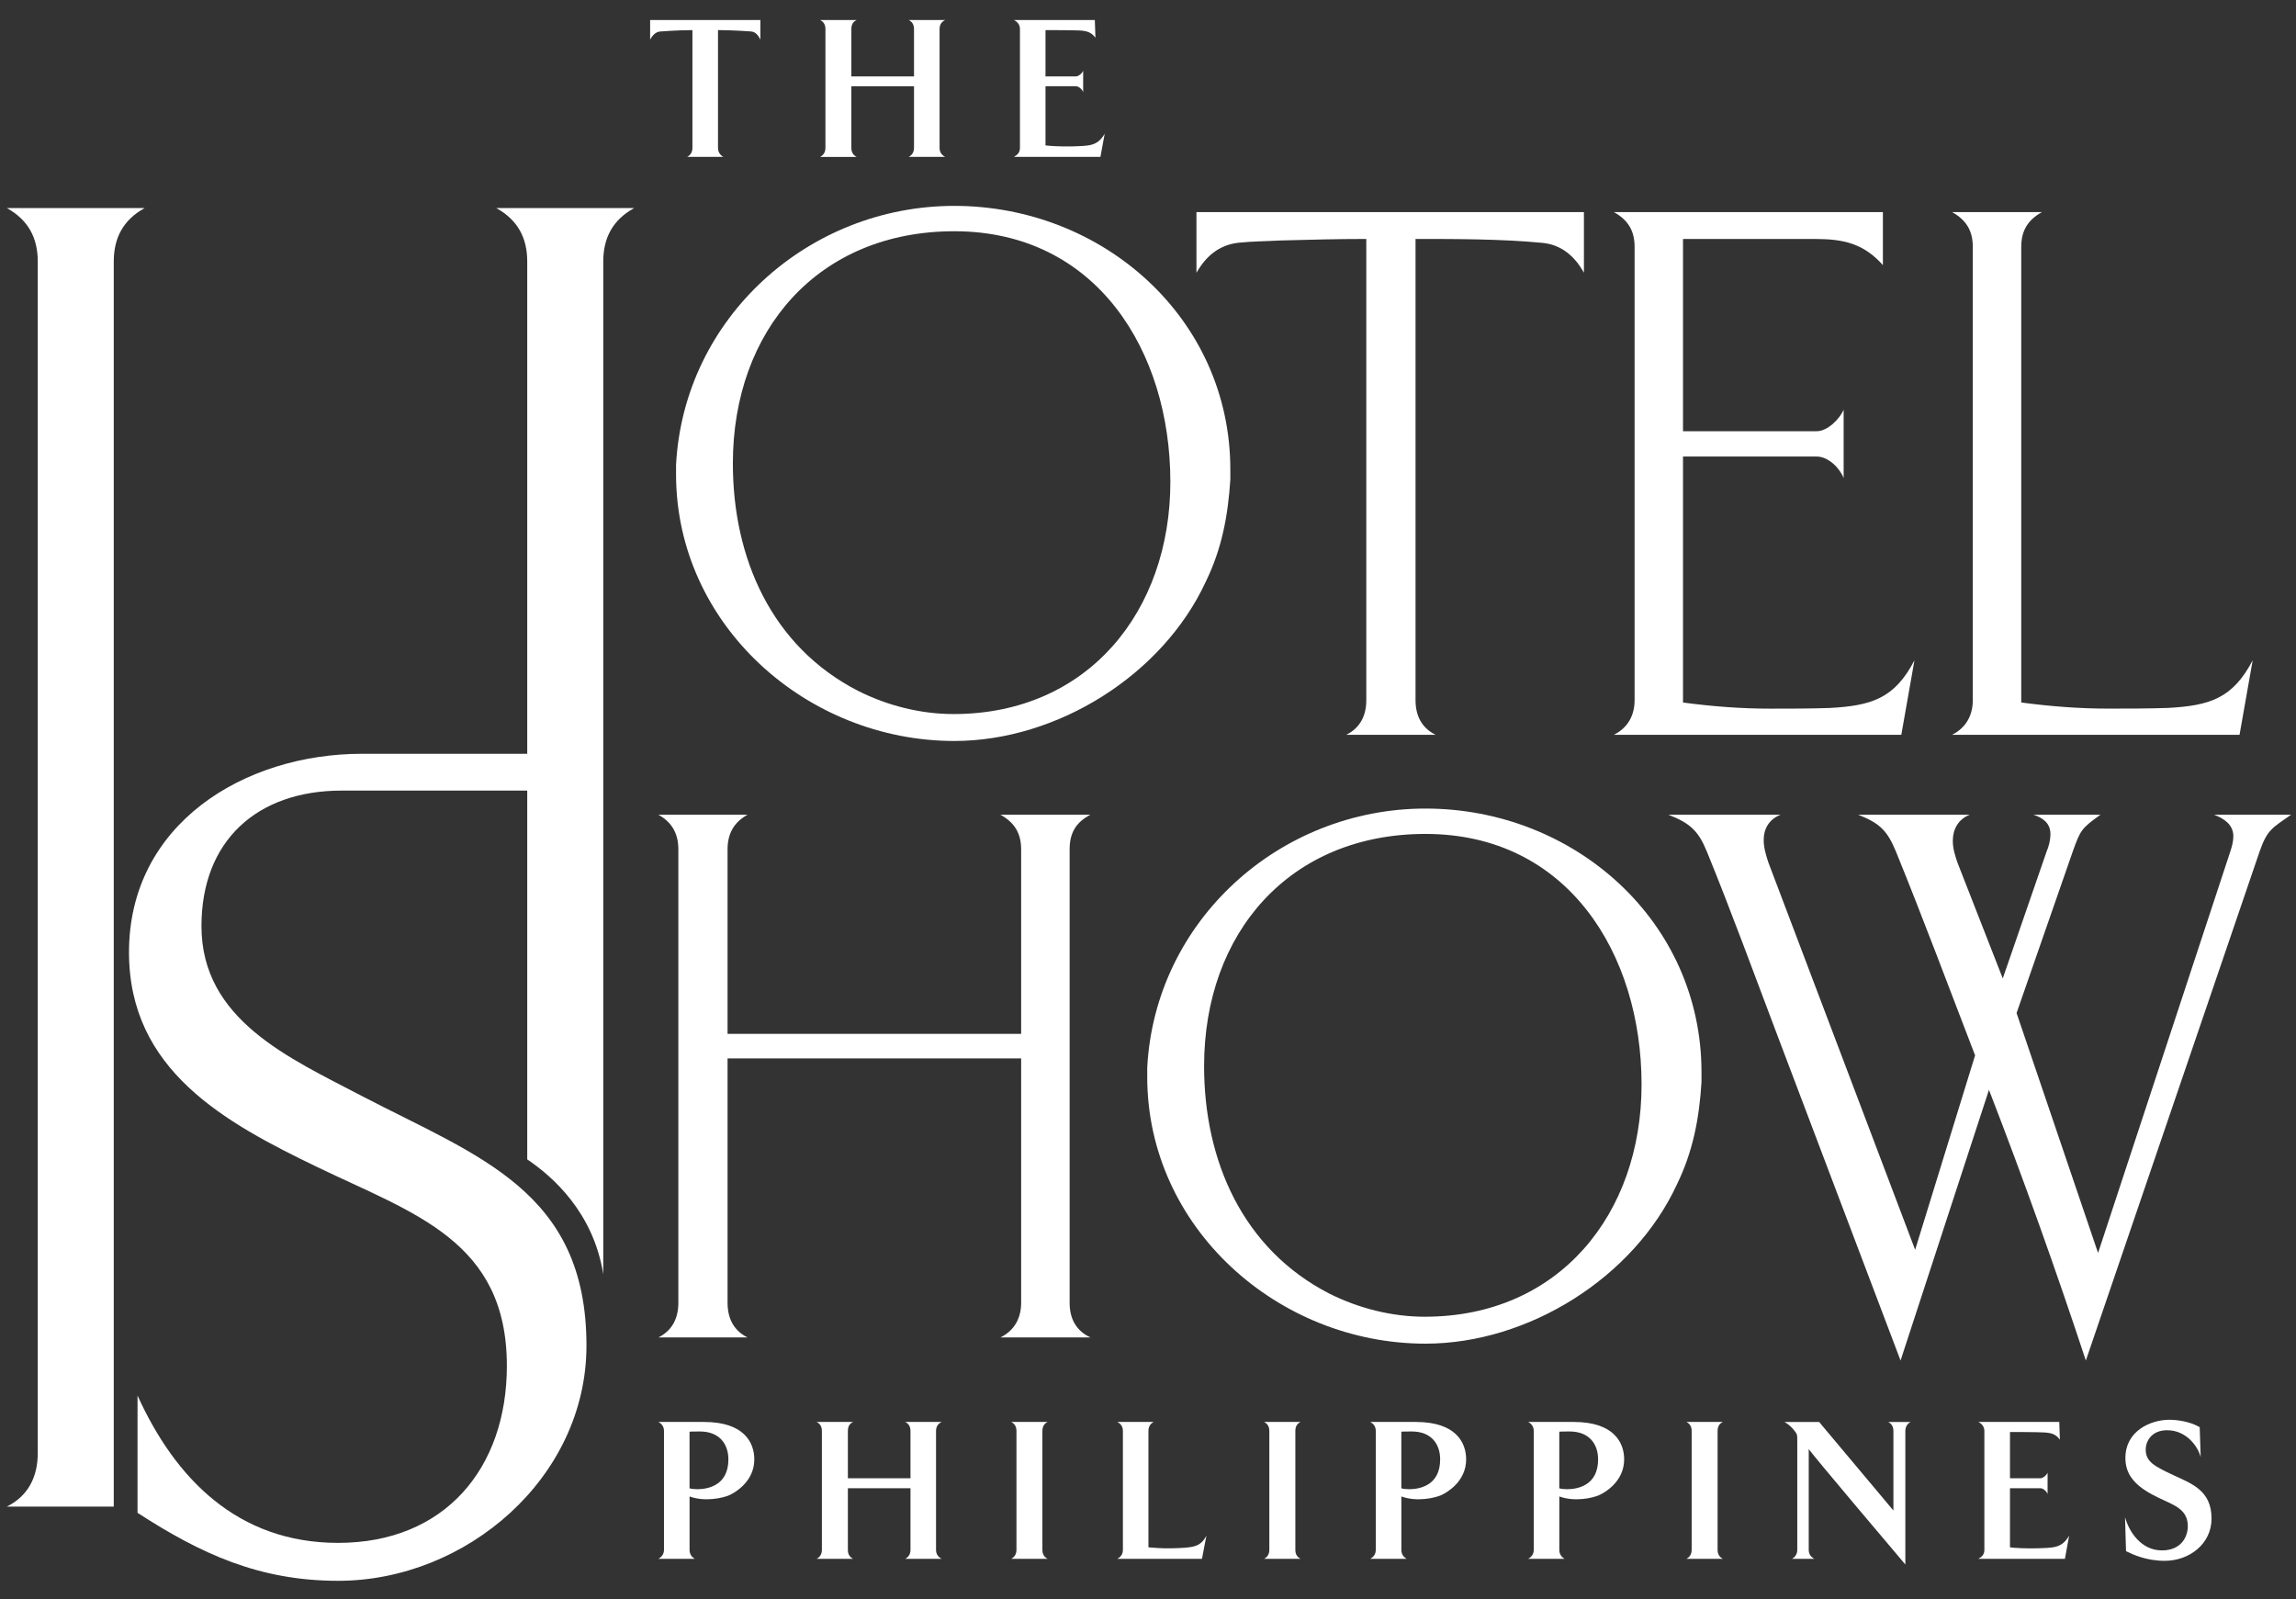
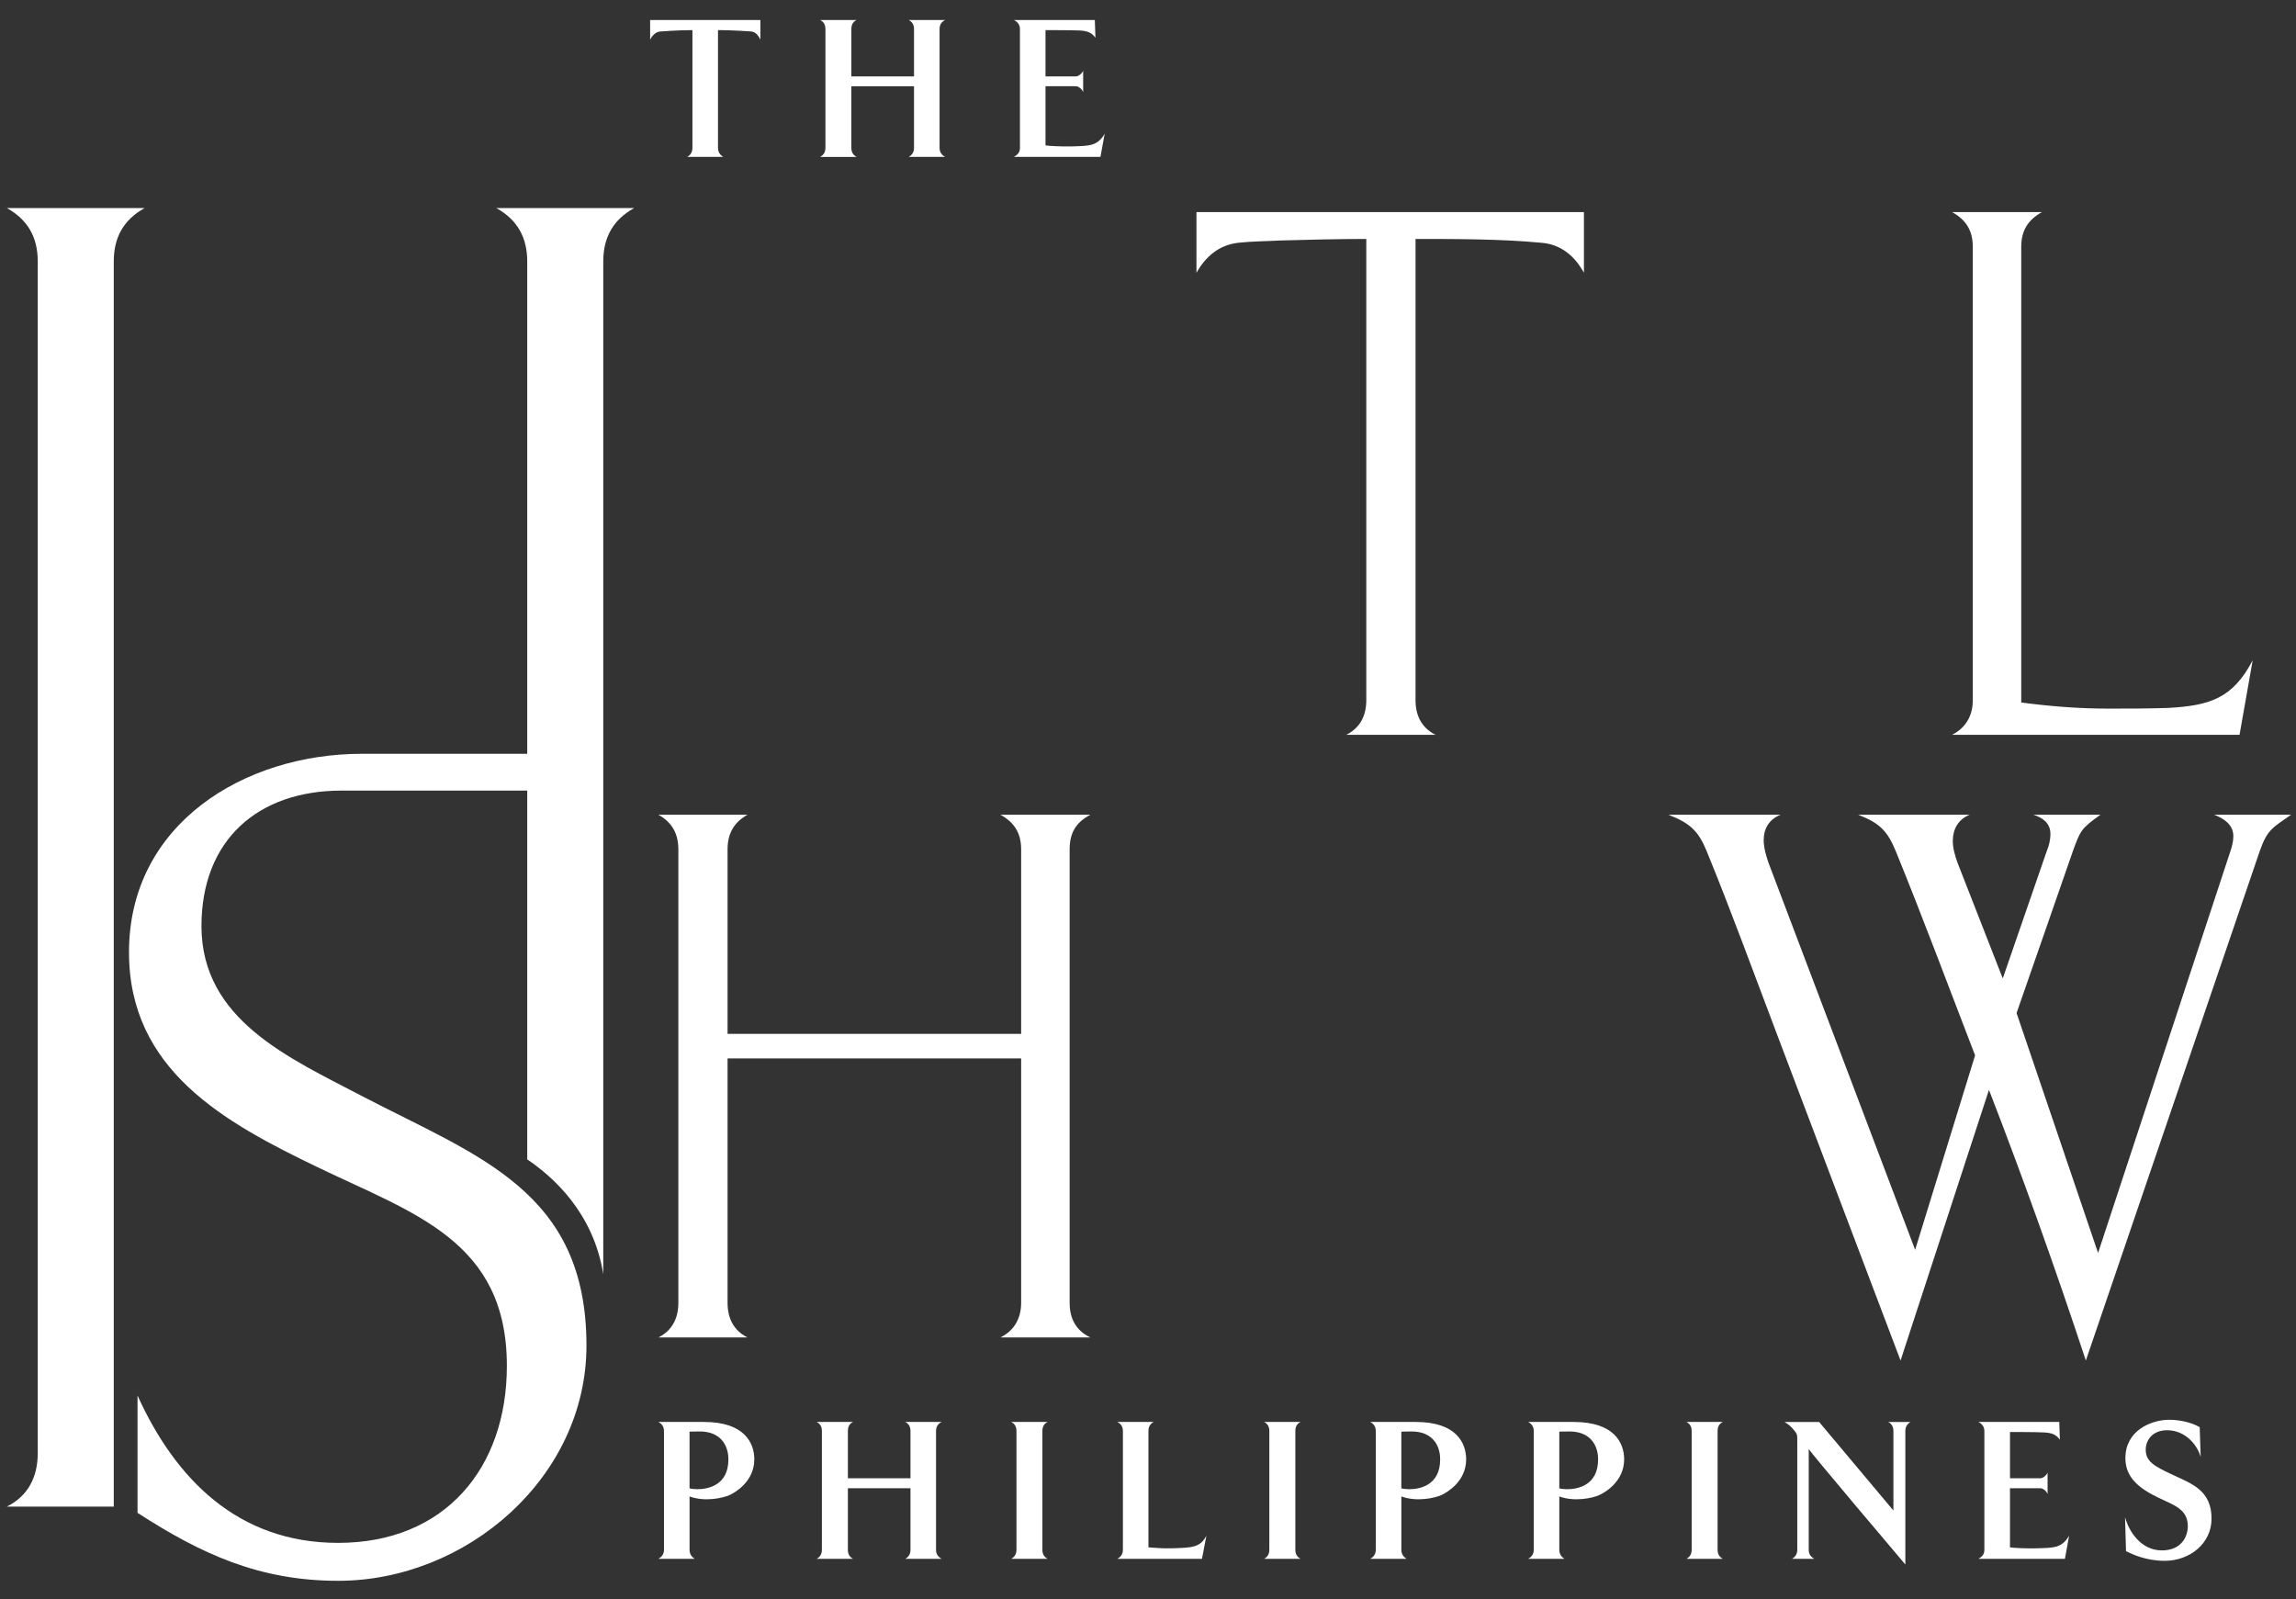
<svg xmlns="http://www.w3.org/2000/svg" version="1.1" id="Layer_1" x="0px" y="0px" width="301.536px" height="210px" viewBox="0 0 301.536 210" enable-background="new 0 0 301.536 210" xml:space="preserve">
  <rect x="0" y="0" width="301.536" height="210" fill="#333333" stroke="none" />
-   <path fill="#FFFFFF" d="M161.581,62.976c-0.307,4.757-1.111,9.09-3.232,13.429c-5.654,12.223-19.485,20.904-33.02,20.904  c-19.381,0-36.543-15.247-36.543-35.03v-1.22c1.011-19.287,17.363-34.022,36.543-34.022c19.494,0,36.252,14.74,36.252,34.631V62.976  z M125.328,30.369c-17.872,0-29.08,13.022-29.08,30.491c0,12.414,5.053,24.029,16.462,29.879c3.837,1.927,8.18,3.034,12.516,3.034  c17.671,0,28.478-13.527,28.478-30.49C153.702,46.121,144.013,30.369,125.328,30.369" />
  <path fill="#FFFFFF" d="M202.459,31.885c-5.248-0.504-11.305-0.504-16.555-0.504v60.574c0,2.025,0.799,3.635,2.627,4.543h-11.721  c1.82-0.912,2.627-2.518,2.627-4.543V31.381c-3.729,0-7.473,0.096-11.299,0.201c-1.821,0.103-3.743,0.103-5.551,0.303  c-2.532,0.304-4.248,1.816-5.455,3.938v-7.97h50.887v7.97C206.8,33.604,204.986,32.086,202.459,31.885" />
-   <path fill="#FFFFFF" d="M249.702,96.498h-37.754c1.817-0.912,2.725-2.524,2.725-4.54V32.392c0-2.124-0.906-3.535-2.725-4.54h35.334  v6.961c-2.525-2.824-5.152-3.429-8.882-3.429h-17.368V56.63h17.566c1.417,0,3.027-1.624,3.529-2.831v8.986  c-0.502-1.312-2.016-2.828-3.529-2.828h-17.566V92.26c3.842,0.508,7.576,0.804,11.406,0.804c2.631,0,5.254,0,7.88-0.089  c5.449-0.303,8.483-1.219,11.11-6.259L249.702,96.498z" />
  <path fill="#FFFFFF" d="M294.122,96.498h-37.756c1.812-0.912,2.723-2.524,2.723-4.54V32.392c0-2.124-0.909-3.535-2.723-4.54h11.807  c-1.816,1.005-2.721,2.416-2.721,4.54v59.863c3.834,0.507,7.569,0.804,11.41,0.804c2.619,0,5.249,0,7.869-0.089  c5.445-0.304,8.482-1.219,11.117-6.26L294.122,96.498z" />
  <path fill="#FFFFFF" d="M131.39,175.64c1.819-0.902,2.718-2.519,2.718-4.549v-32.098H95.552v32.099c0,2.03,0.801,3.648,2.62,4.549  H86.467c1.809-0.902,2.622-2.519,2.622-4.549V111.54c0-2.023-0.808-3.54-2.622-4.545h11.705c-1.815,1.005-2.62,2.521-2.62,4.545  v24.229h38.556V111.54c0-2.131-0.898-3.54-2.718-4.545h11.815c-1.924,1.005-2.728,2.414-2.728,4.545v59.552  c0,2.03,0.804,3.648,2.728,4.549L131.39,175.64L131.39,175.64z" />
-   <path fill="#FFFFFF" d="M223.459,142.122c-0.297,4.744-1.112,9.09-3.232,13.433c-5.65,12.213-19.488,20.902-33.014,20.902  c-19.391,0-36.546-15.251-36.546-35.036v-1.211c1.008-19.286,17.365-34.025,36.546-34.025c19.492,0,36.246,14.741,36.246,34.628  V142.122z M187.213,109.516c-17.873,0-29.078,13.02-29.078,30.489c0,12.414,5.052,24.027,16.465,29.887  c3.83,1.915,8.173,3.028,12.516,3.028c17.668,0,28.473-13.527,28.473-30.494C215.583,125.263,205.893,109.516,187.213,109.516" />
  <path fill="#FFFFFF" d="M296.752,111.837l-22.816,66.835c-3.936-11.916-8.182-23.825-12.723-35.542l-11.611,35.542  c-5.456-14.337-10.805-28.572-16.252-42.905c-3.027-7.98-5.965-16.054-9.188-23.937c-1.109-2.726-2.223-3.736-5.056-4.839h14.748  c-1.51,0.601-2.226,1.816-2.226,3.332c0,1.008,0.308,2.016,0.611,2.93l19.278,50.877l7.873-25.535  c-3.429-8.881-6.771-17.87-10.392-26.758c-1.119-2.725-2.125-3.736-4.957-4.842h14.641c-1.514,0.6-2.219,1.915-2.219,3.433  c0,1.005,0.297,1.915,0.601,2.825l5.961,15.24l5.753-16.656c0.303-0.701,0.506-1.514,0.506-2.32c0-1.416-1.006-2.124-2.223-2.521  h8.79c-2.528,1.819-2.623,2.02-3.638,4.842l-7.375,21.201l10.703,31.506l17.363-52.707c0.202-0.607,0.404-1.309,0.404-2.017  c0-1.515-1.21-2.319-2.521-2.825h10.103C298.465,108.711,297.764,108.91,296.752,111.837" />
  <path fill="#FFFFFF" d="M95.816,196.34c-0.87,0.392-3.229,0.924-5.255,0.183v7.007c0,0.58,0.287,0.943,0.681,1.188h-4.78  c0.418-0.236,0.74-0.606,0.74-1.188v-15.599c0-0.605-0.322-0.978-0.74-1.192h5.995c5.312,0,6.607,2.751,6.607,4.916  C99.065,194.54,96.58,195.989,95.816,196.34 M91.905,187.988c-0.794,0-1.347,0.026-1.347,0.026v7.429  c0.125,0.08,0.656,0.128,1.021,0.128c1.399,0,4.082-0.502,4.082-3.911C95.661,189.671,94.518,187.988,91.905,187.988" />
  <path fill="#FFFFFF" d="M118.884,204.716c0.428-0.236,0.691-0.606,0.691-1.189v-8.087h-8.222v8.087c0,0.582,0.228,0.946,0.688,1.189  h-4.79c0.425-0.236,0.688-0.606,0.688-1.189v-15.596c0-0.605-0.263-0.978-0.688-1.192h4.79c-0.46,0.216-0.688,0.587-0.688,1.192  v6.204h8.222v-6.204c0-0.605-0.263-0.978-0.691-1.192h4.786c-0.453,0.216-0.74,0.587-0.74,1.192v15.596  c0,0.582,0.287,0.946,0.74,1.189H118.884z" />
  <path fill="#FFFFFF" d="M132.806,204.716c0.42-0.236,0.687-0.606,0.687-1.189v-15.596c0-0.605-0.267-0.978-0.687-1.192h4.781  c-0.448,0.216-0.688,0.587-0.688,1.192v15.596c0,0.582,0.239,0.946,0.688,1.189H132.806z" />
  <path fill="#FFFFFF" d="M157.855,204.716H146.73c0.449-0.236,0.742-0.606,0.742-1.189v-15.596c0-0.605-0.293-0.978-0.742-1.192  h4.787c-0.418,0.216-0.691,0.587-0.691,1.192v15.274c0.529,0.03,1.747,0.162,2.937,0.128c2.94-0.074,3.864-0.128,4.677-1.662  L157.855,204.716z" />
  <path fill="#FFFFFF" d="M166.015,204.716c0.425-0.236,0.688-0.606,0.688-1.189v-15.596c0-0.605-0.265-0.978-0.688-1.192h4.792  c-0.449,0.216-0.688,0.587-0.688,1.192v15.596c0,0.582,0.238,0.946,0.688,1.189H166.015z" />
  <path fill="#FFFFFF" d="M189.301,196.34c-0.877,0.392-3.225,0.924-5.258,0.183v7.007c0,0.58,0.291,0.943,0.686,1.188h-4.781  c0.426-0.236,0.735-0.606,0.735-1.188v-15.599c0-0.605-0.312-0.978-0.735-1.192h5.995c5.313,0,6.608,2.751,6.608,4.916  C192.551,194.54,190.065,195.989,189.301,196.34 M185.39,187.988c-0.789,0-1.351,0.026-1.351,0.026v7.429  c0.129,0.08,0.654,0.128,1.029,0.128c1.396,0,4.069-0.502,4.069-3.911C189.139,189.671,188.006,187.988,185.39,187.988" />
  <path fill="#FFFFFF" d="M210.038,196.34c-0.863,0.392-3.225,0.924-5.25,0.183v7.007c0,0.58,0.289,0.943,0.688,1.188h-4.784  c0.418-0.236,0.738-0.606,0.738-1.188v-15.599c0-0.605-0.32-0.978-0.738-1.192h5.995c5.311,0,6.615,2.751,6.615,4.916  C213.301,194.54,210.812,195.989,210.038,196.34 M206.125,187.988c-0.789,0-1.342,0.026-1.342,0.026v7.429  c0.129,0.08,0.653,0.128,1.024,0.128c1.401,0,4.073-0.502,4.073-3.911C209.881,189.671,208.743,187.988,206.125,187.988" />
  <path fill="#FFFFFF" d="M221.48,204.716c0.425-0.236,0.688-0.606,0.688-1.189v-15.596c0-0.605-0.264-0.978-0.688-1.192h4.788  c-0.452,0.216-0.693,0.587-0.693,1.192v15.596c0,0.582,0.241,0.946,0.693,1.189H221.48z" />
  <path fill="#FFFFFF" d="M250.231,187.937v17.521c0,0-12.688-14.964-12.688-15.173v13.24c0,0.583,0.289,0.947,0.74,1.19h-2.933  c0.397-0.236,0.688-0.607,0.688-1.19v-14.11c0-1.038,0.026-1.06-0.482-1.658c-0.264-0.327-0.631-0.695-1.189-1.012h4.545  l9.752,11.626v-10.434c0-0.605-0.265-0.983-0.688-1.192h2.935C250.525,186.953,250.231,187.331,250.231,187.937" />
  <path fill="#FFFFFF" d="M271.187,204.716h-11.37c0.455-0.264,0.793-0.554,0.793-1.189v-15.596c0-0.605-0.361-0.978-0.793-1.192  h10.629l0.08,2.333c-0.499-0.694-1.059-0.903-2.07-0.954c-0.789-0.059-4.483-0.059-4.483-0.059v6.076h3.981  c0.377,0,0.822-0.414,0.957-0.733v2.802c-0.135-0.368-0.58-0.764-0.957-0.764h-3.981v7.767c0.522,0.081,2.138,0.162,3.433,0.128  c2.307-0.074,3.358,0,4.336-1.662L271.187,204.716z" />
  <path fill="#FFFFFF" d="M284.293,204.975c-2.407,0-4.153-0.812-5.082-1.265l-0.127-4.465c0.506,1.875,2.091,4.362,4.838,4.362  c2.613,0,3.406-1.873,3.406-3.176c0-2.536-2.297-2.853-4.705-4.175c-2.435-1.321-3.492-2.778-3.492-4.781  c0-3.594,3.357-5.022,5.766-5.022c0.896,0,2.645,0.182,3.992,0.971l0.129,3.925c-0.363-1.401-1.875-3.522-4.411-3.522  c-2.006,0-2.805,1.398-2.805,2.539c0,1.61,1.14,2.185,3.62,3.354c2.455,1.136,5.023,2.036,5.023,5.708  C290.446,202.739,287.54,204.975,284.293,204.975" />
  <path fill="#FFFFFF" d="M0.893,197.856h14.048v-7.021v-28.24V34.35c0-3.124,1.243-5.469,4.06-7.029H0.893  c2.813,1.561,4.066,3.905,4.066,7.029v156.481C4.956,193.953,3.706,196.458,0.893,197.856" />
  <path fill="#FFFFFF" d="M69.242,34.35v117.908c3.314,2.242,8.676,6.919,9.985,15.071V34.35c0-3.124,1.25-5.469,4.057-7.026H65.181  C67.984,28.881,69.242,31.226,69.242,34.35" />
  <path fill="#FFFFFF" d="M47.531,143.938c-9.519-4.993-21.072-9.989-21.072-22.316c0-11.242,7.33-17.797,18.417-17.797h25.125v-4.833  H47.528c-15.454,0-30.587,9.21-30.587,26.062c0,15.457,12.484,22.321,24.808,28.249c12.646,6.097,24.818,9.677,24.818,26.07  c0,13.42-8.118,23.245-22.163,23.245c-13.228,0-21.411-8.483-26.342-19.348v15.402c8.273,5.354,15.932,8.928,26.342,8.928  c16.859,0,32.617-13.566,32.617-30.892C77.02,156.418,62.82,151.893,47.531,143.938" />
  <path fill="#FFFFFF" d="M98.63,4.132c0,0-2.406-0.181-4.333-0.181v15.461c0,0.582,0.29,0.951,0.688,1.188h-4.731  c0.422-0.233,0.683-0.606,0.683-1.188V3.955c-1.954,0-4.225,0.181-4.225,0.181c-0.639,0.035-1.087,0.608-1.33,1.063V2.633h14.482  v2.563C99.631,4.739,99.266,4.167,98.63,4.132" />
  <path fill="#FFFFFF" d="M119.343,20.601c0.428-0.233,0.695-0.606,0.695-1.188v-8.085h-8.228v8.09c0,0.58,0.241,0.949,0.689,1.187  h-4.787c0.425-0.233,0.693-0.606,0.693-1.187V3.822c0-0.612-0.268-0.979-0.693-1.192h4.788c-0.449,0.214-0.689,0.58-0.689,1.192  v6.21h8.227v-6.21c0-0.612-0.267-0.979-0.695-1.192h4.79c-0.452,0.214-0.738,0.58-0.738,1.192v15.596  c0,0.58,0.287,0.949,0.738,1.187h-4.79V20.601z" />
  <path fill="#FFFFFF" d="M144.523,20.601H133.16c0.45-0.263,0.791-0.553,0.791-1.188V3.822c0-0.612-0.362-0.979-0.791-1.192h10.625  l0.08,2.33c-0.504-0.683-1.059-0.9-2.061-0.956c-0.802-0.049-4.496-0.049-4.496-0.049v6.078h3.989c0.369,0,0.821-0.415,0.956-0.738  v2.804c-0.135-0.375-0.587-0.773-0.956-0.773h-3.989v7.771c0.528,0.079,2.141,0.159,3.433,0.131c2.299-0.083,3.363,0,4.339-1.667  L144.523,20.601z" />
</svg>